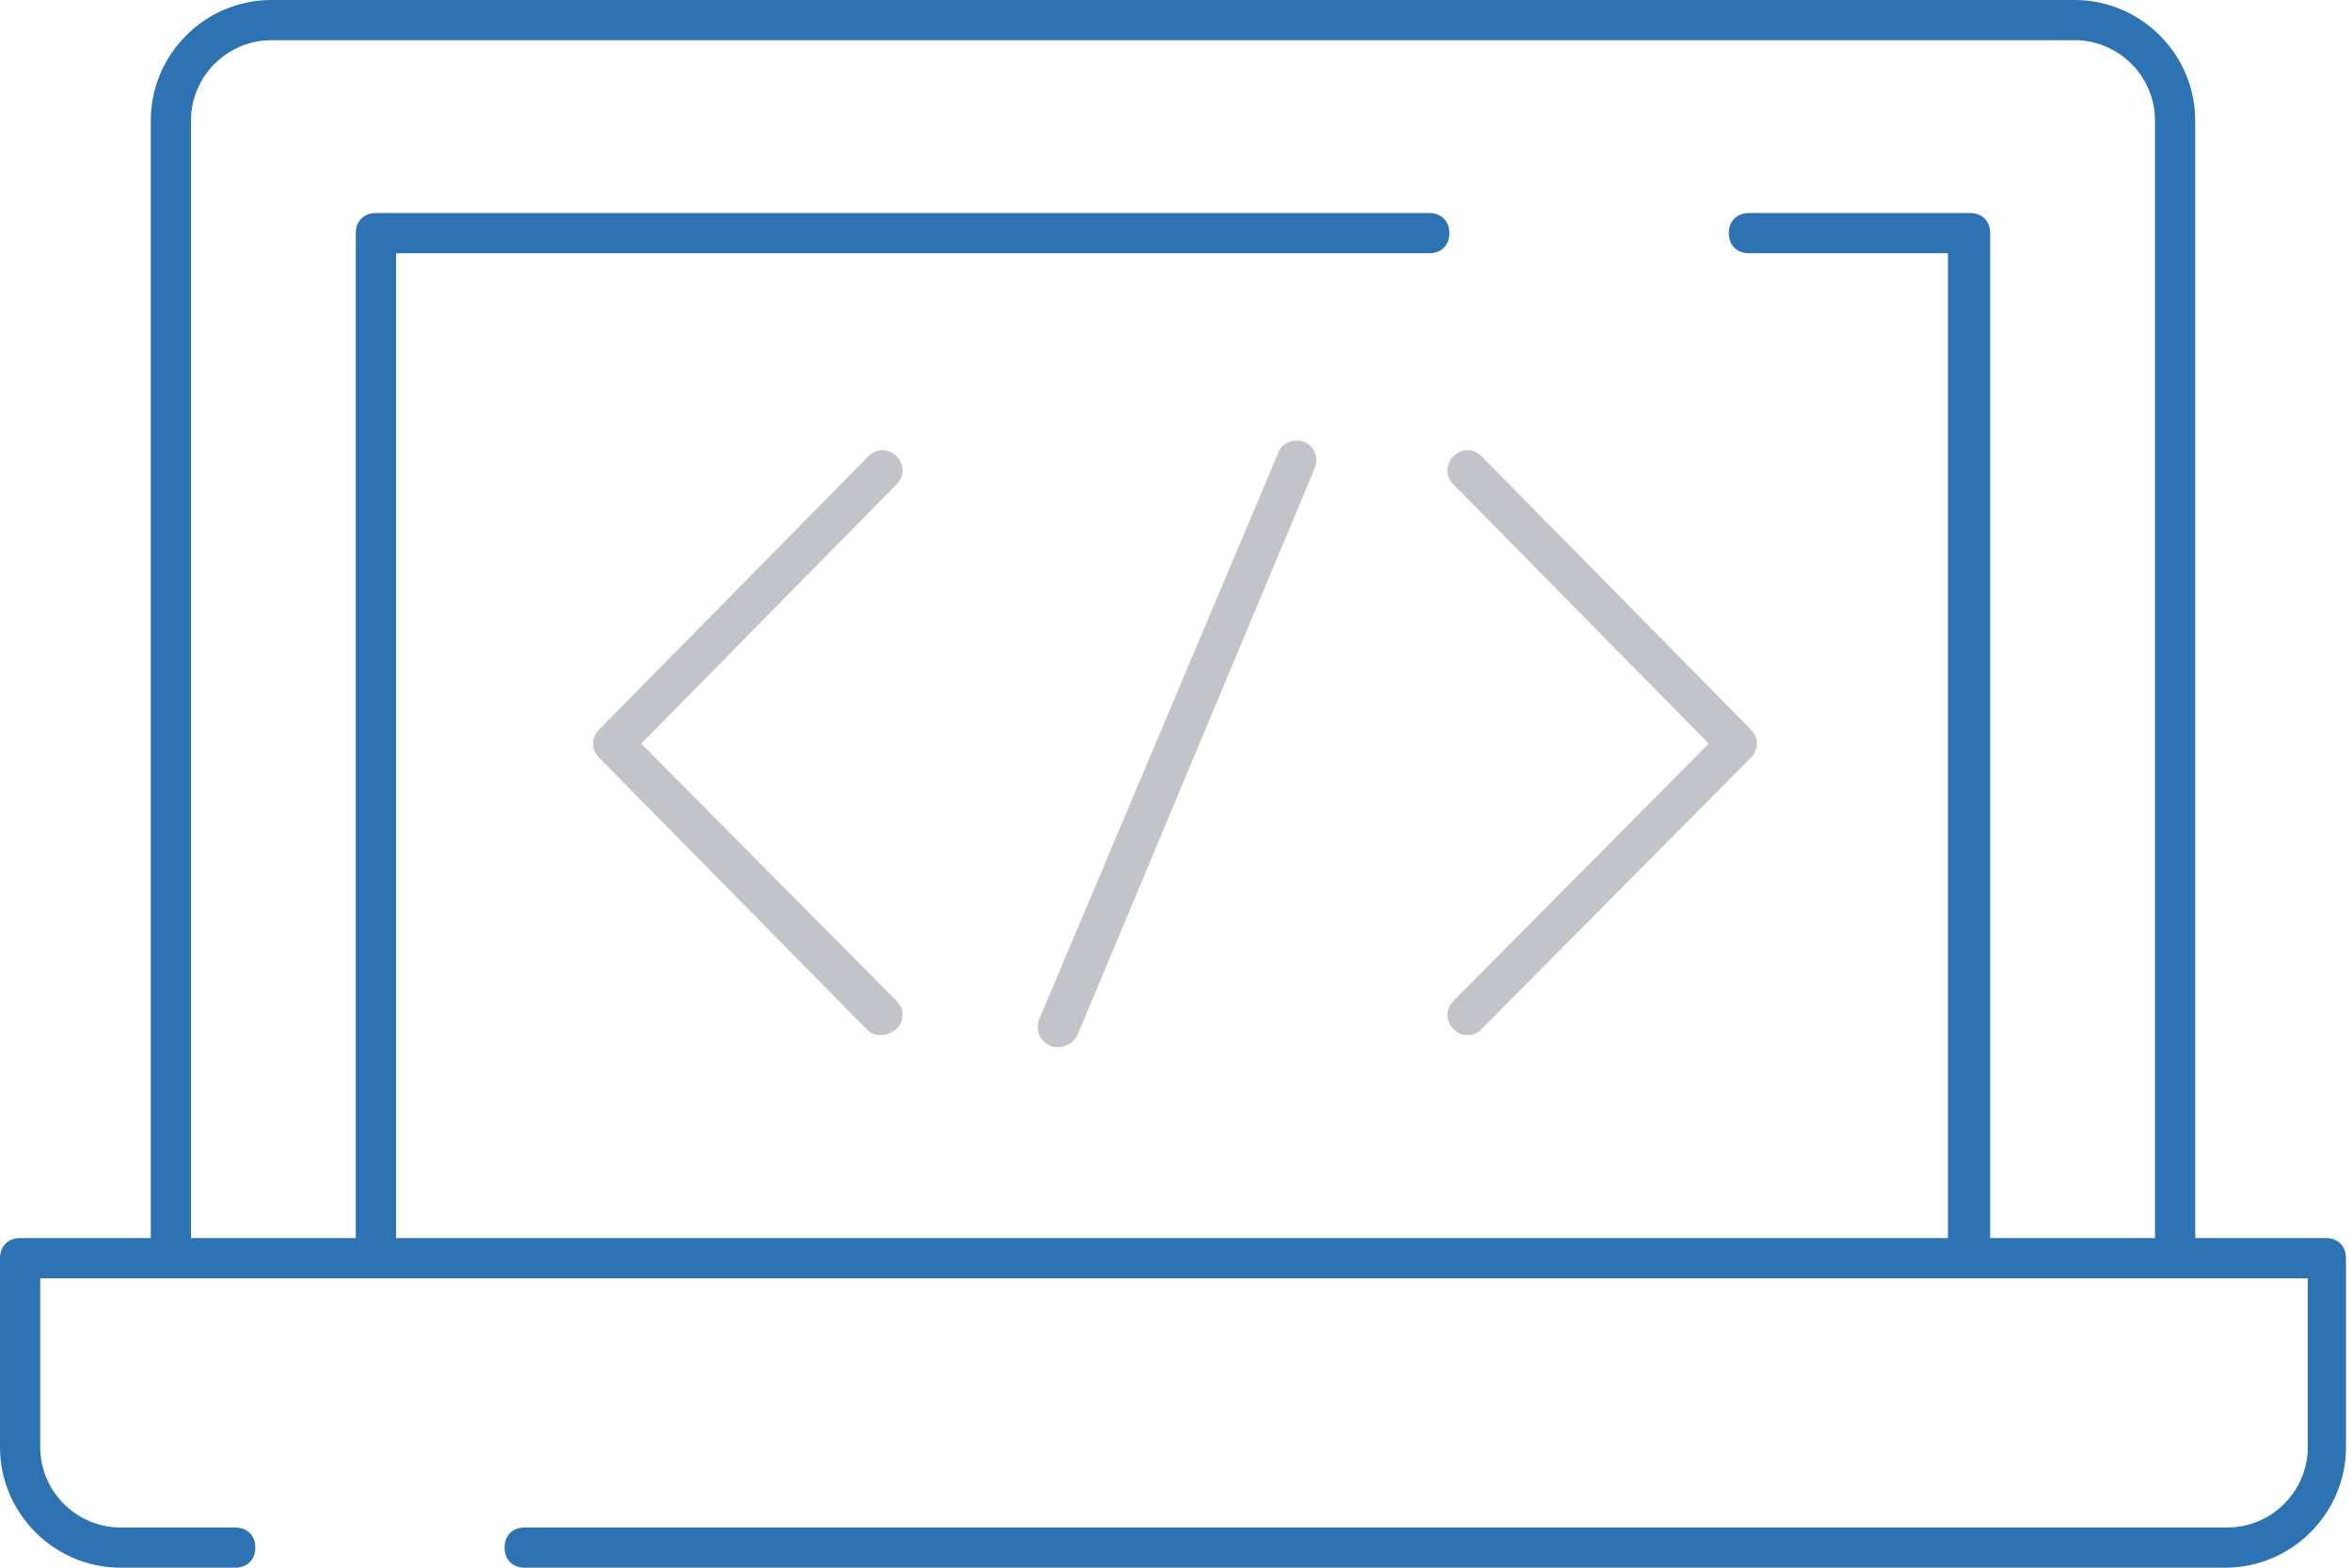
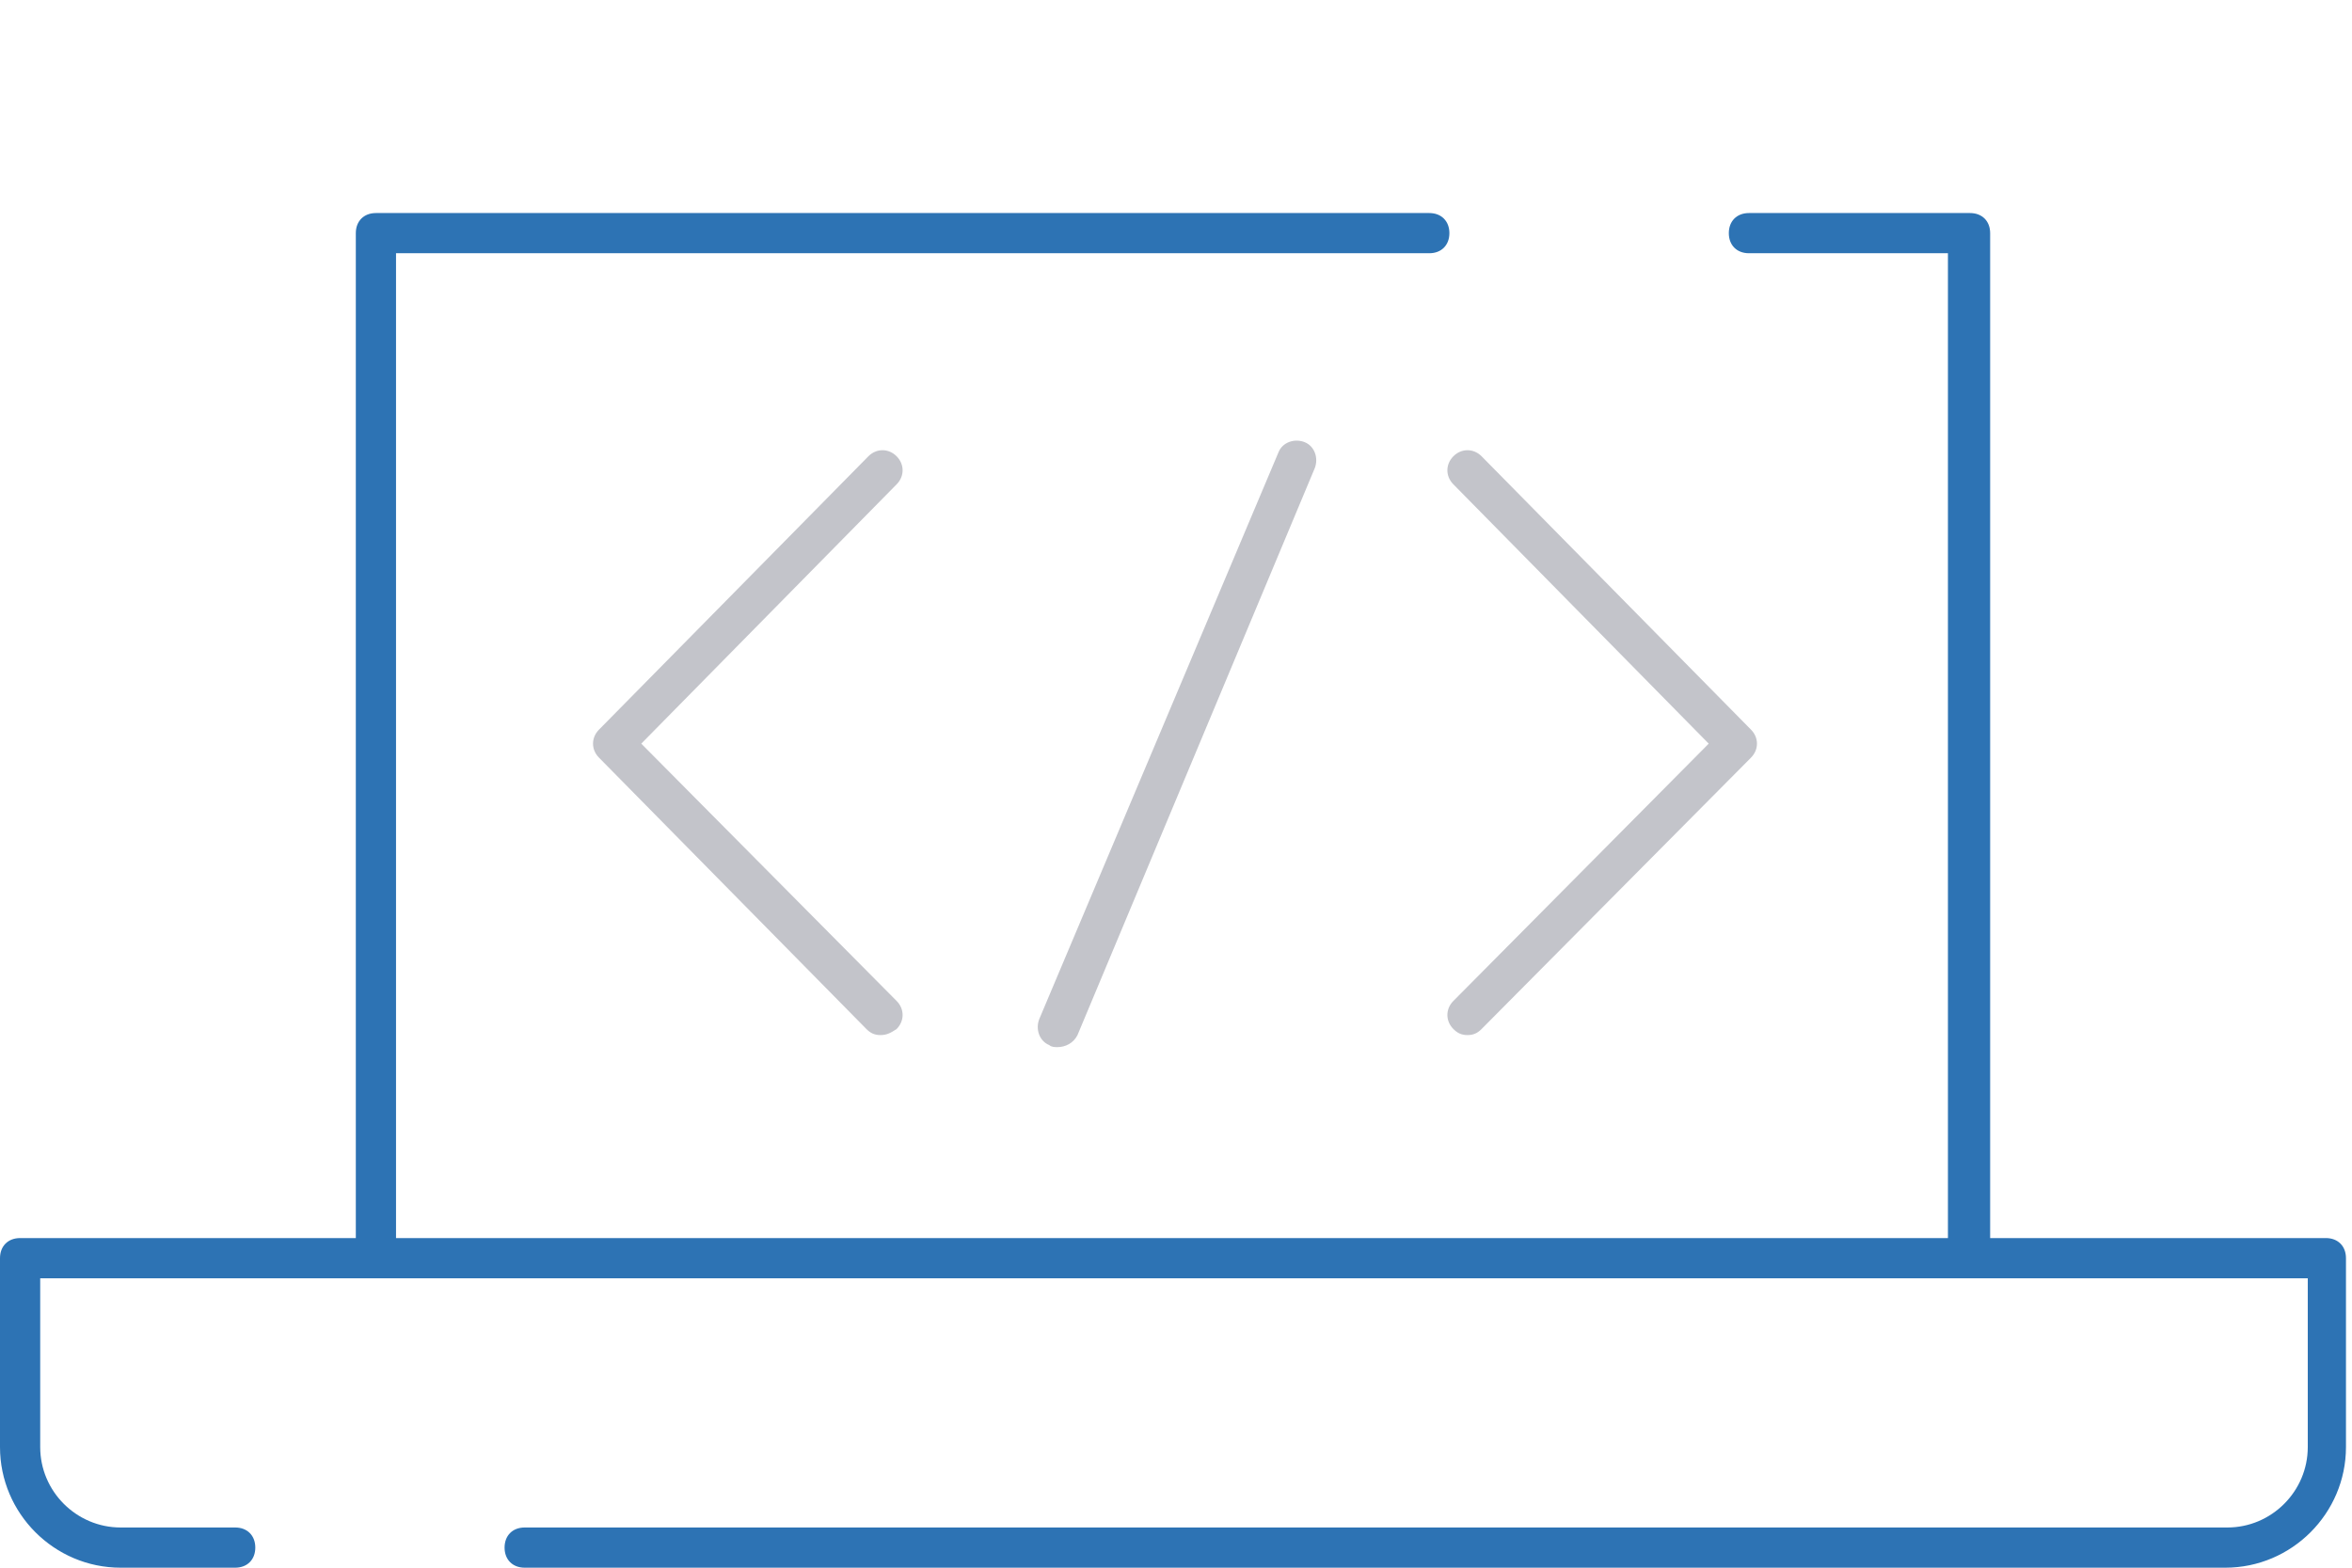
<svg xmlns="http://www.w3.org/2000/svg" id="Layer_1" x="0" y="0" viewBox="0 0 117 78" xml:space="preserve">
  <style>    .st0{fill:#2d73b4}.st1{fill:#c3c4ca}  </style>
  <path class="st0" d="M110.7 78H26.1c-.6 0-1-.4-1-1s.4-1 1-1h84.7c2.2 0 4-1.8 4-4v-8.4H2V72c0 2.2 1.8 4 4 4h5.7c.6 0 1 .4 1 1s-.4 1-1 1H6c-3.3 0-6-2.7-6-6v-9.4c0-.6.4-1 1-1h114.7c.6 0 1 .4 1 1V72c0 3.3-2.7 6-6 6z" />
-   <path class="st0" d="M108.2 63.3c-.6 0-1-.4-1-1V6c0-2.2-1.8-4-4-4H13.5c-2.2 0-4 1.8-4 4v56.3c0 .6-.4 1-1 1s-1-.4-1-1V6c0-3.3 2.7-6 6-6h89.7c3.3 0 6 2.7 6 6v56.3c0 .5-.5 1-1 1z" />
  <path class="st0" d="M97.9 63.3c-.6 0-1-.4-1-1V12.6H87c-.6 0-1-.4-1-1s.4-1 1-1h11c.6 0 1 .4 1 1v50.7c-.1.5-.5 1-1.1 1zM18.7 63.3c-.6 0-1-.4-1-1V11.6c0-.6.4-1 1-1h52.4c.6 0 1 .4 1 1s-.4 1-1 1H19.7v49.7c0 .5-.4 1-1 1z" />
  <path class="st1" d="M43.8 51.5c-.3 0-.5-.1-.7-.3L29.8 37.7c-.4-.4-.4-1 0-1.4l13.4-13.6c.4-.4 1-.4 1.4 0 .4.4.4 1 0 1.4L31.9 37l12.7 12.8c.4.4.4 1 0 1.4-.3.2-.5.3-.8.3zM73 51.5c-.3 0-.5-.1-.7-.3-.4-.4-.4-1 0-1.4L85 37 72.3 24.1c-.4-.4-.4-1 0-1.4.4-.4 1-.4 1.4 0l13.4 13.6c.4.4.4 1 0 1.4L73.7 51.2c-.2.2-.4.3-.7.3zM52.6 52.1c-.1 0-.3 0-.4-.1-.5-.2-.7-.8-.5-1.3l11.9-28.2c.2-.5.8-.7 1.3-.5.5.2.7.8.5 1.3L53.6 51.5c-.2.4-.6.6-1 .6z" />
</svg>